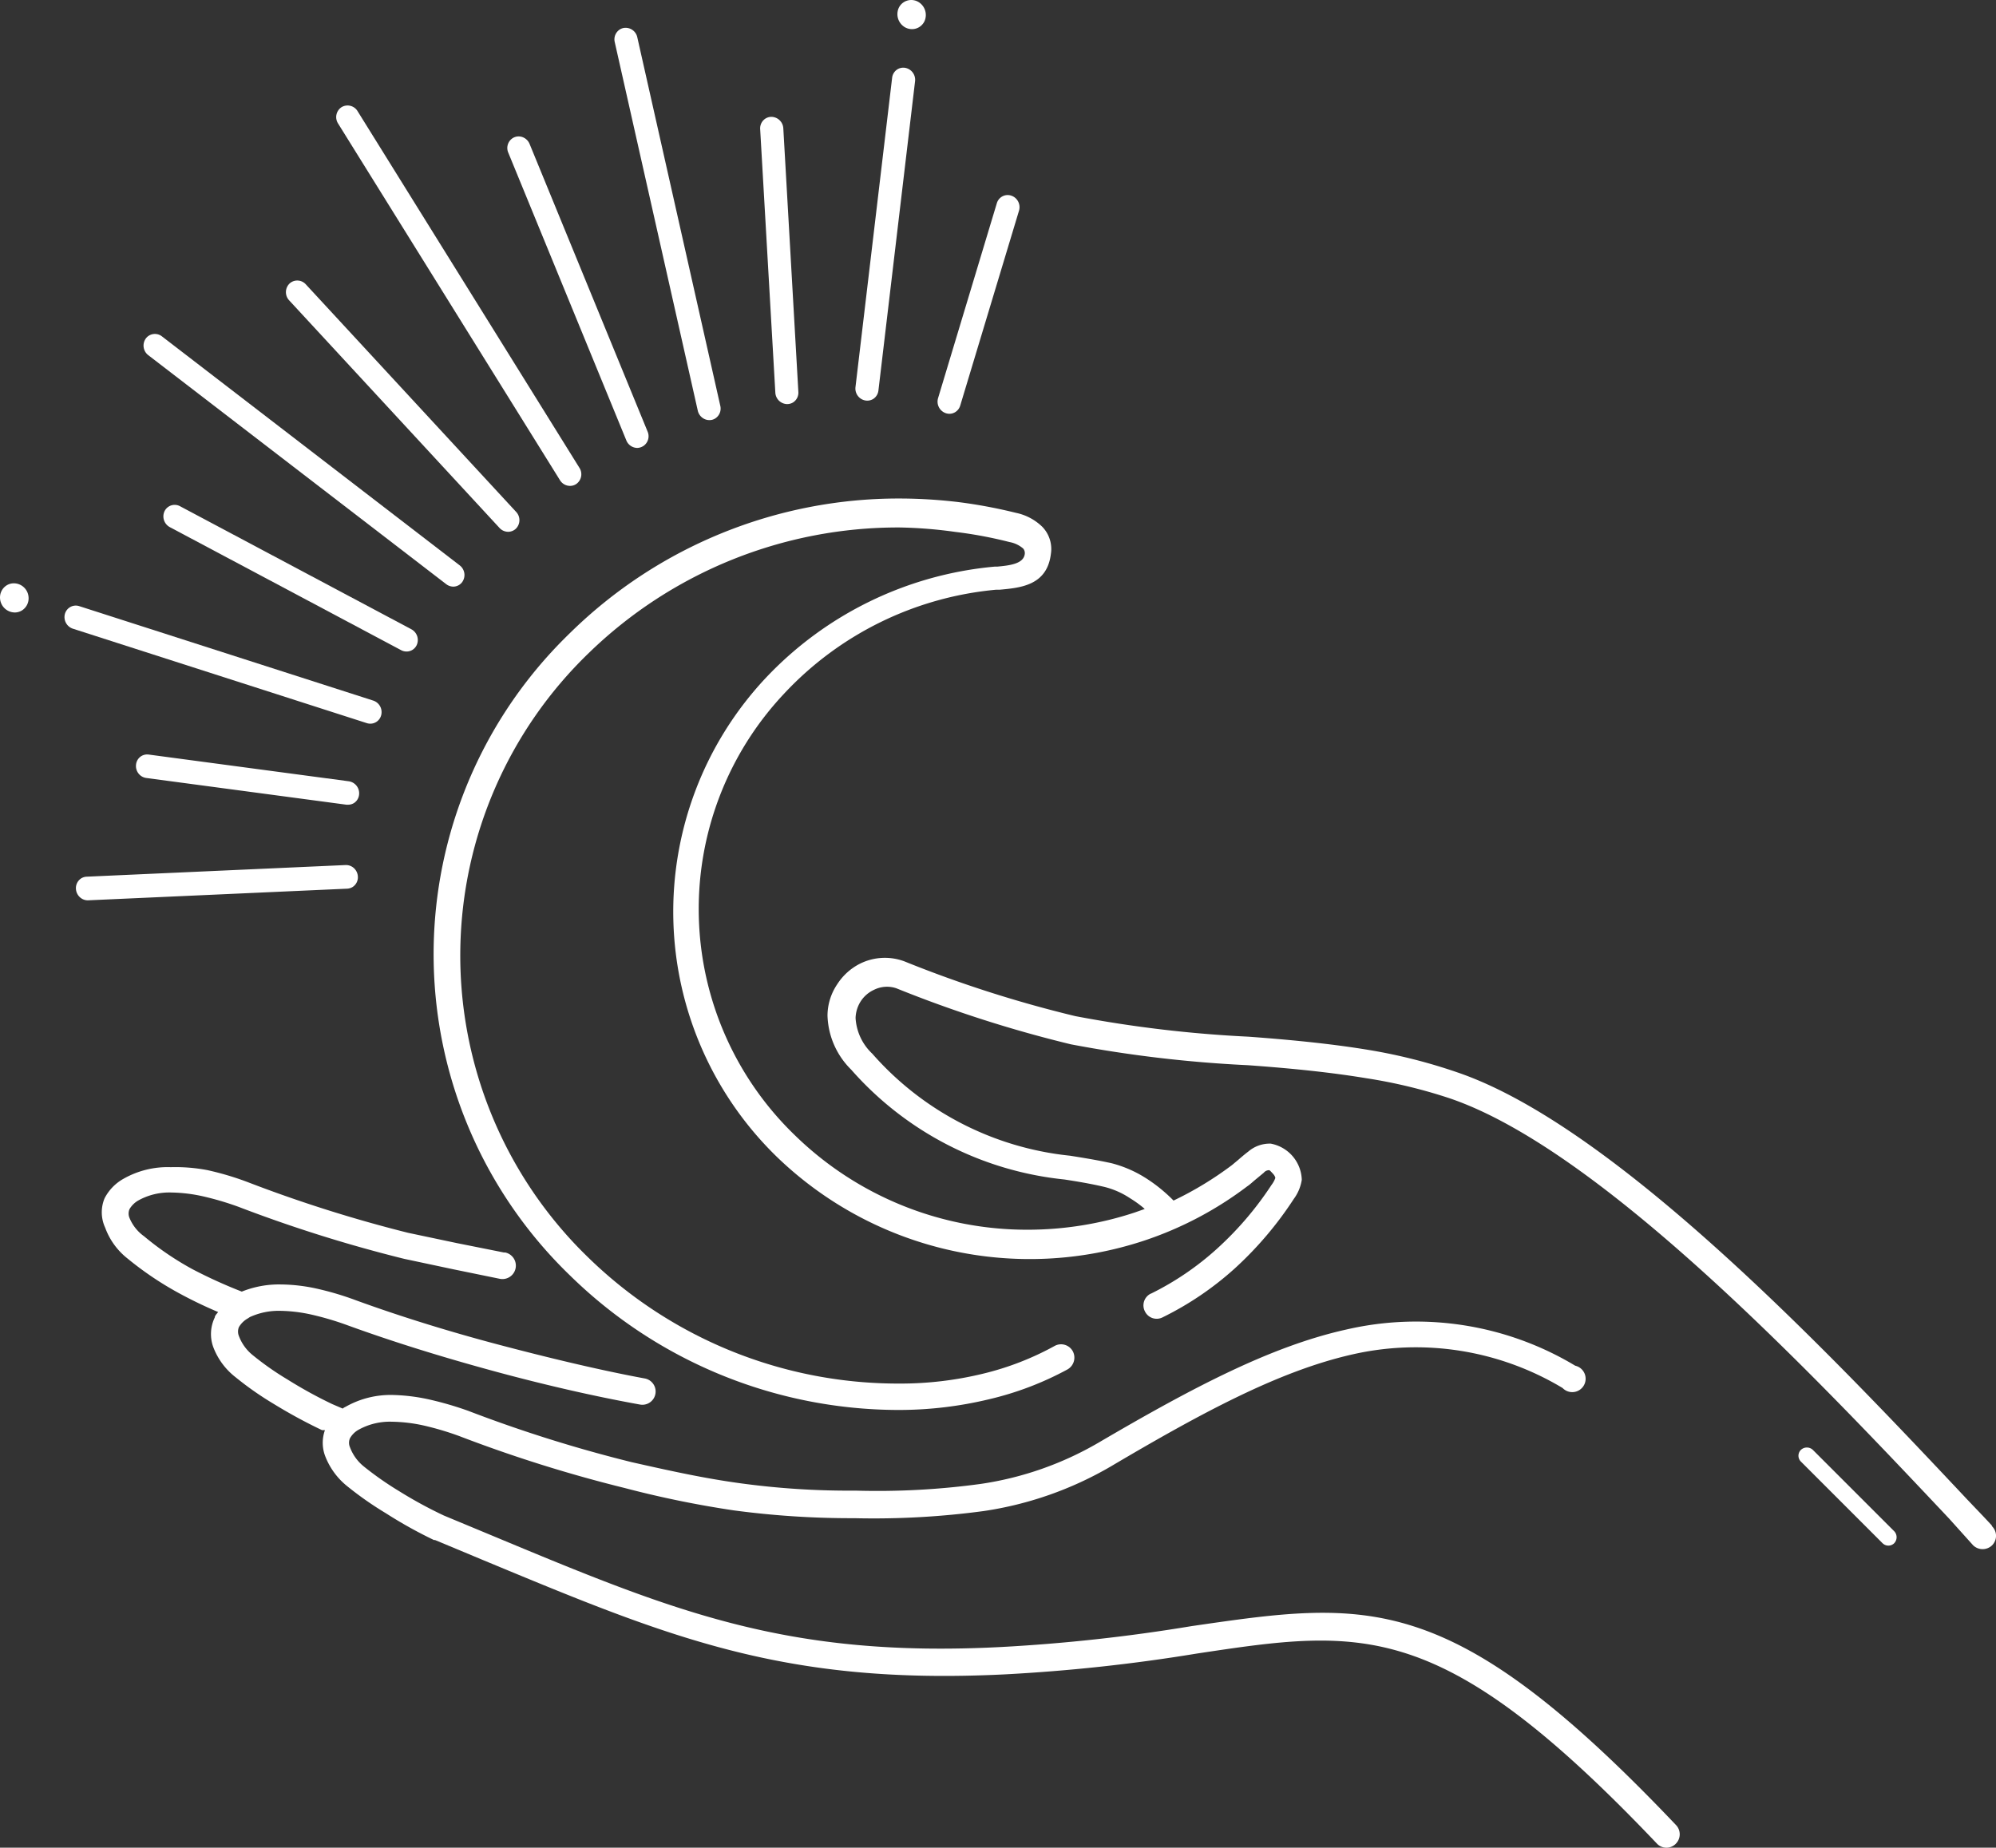
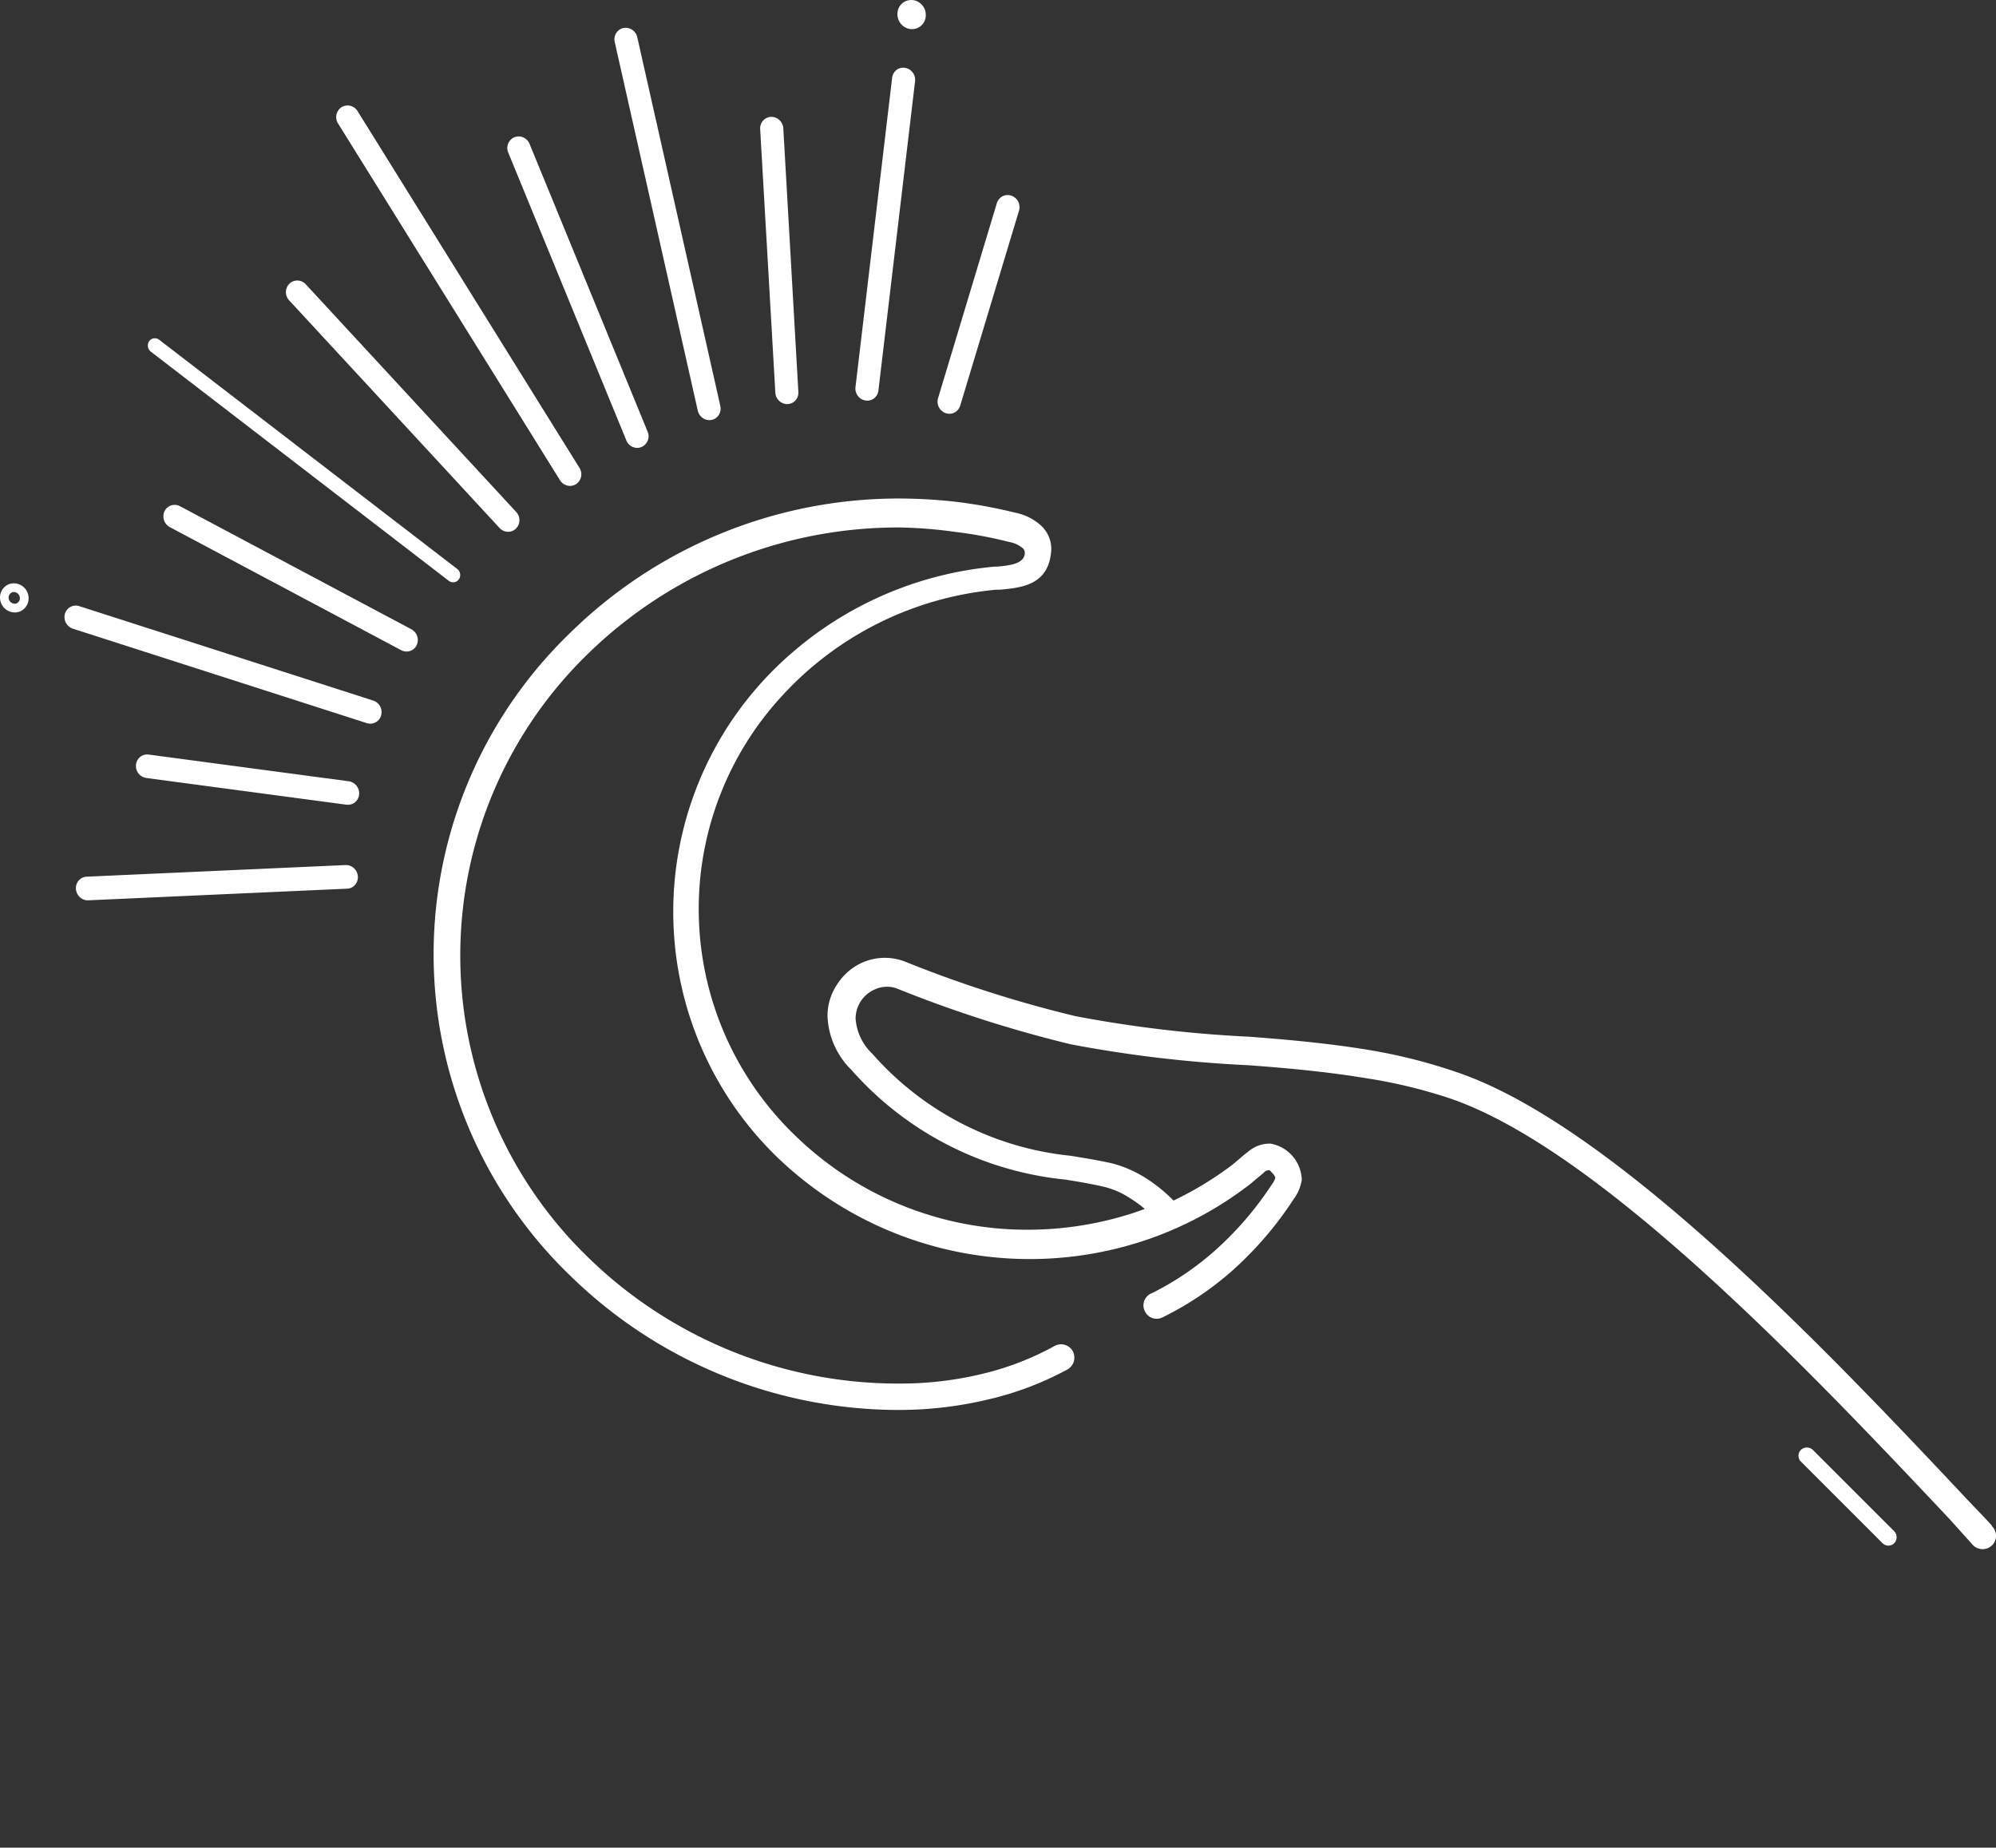
<svg xmlns="http://www.w3.org/2000/svg" width="78.909" height="73.057" viewBox="0 0 78.909 73.057">
  <rect x="0" y="0" width="78.909" height="73.057" fill="#333333" stroke="none" />
  <g transform="translate(-4079 -694)">
    <g transform="translate(4079 694)">
      <g transform="translate(35.475 0)">
        <path d="M4380.009,696.2a.383.383,0,0,1-.394.011.421.421,0,0,1-.178-.548.38.38,0,0,1,.132-.15.384.384,0,0,1,.395-.011.422.422,0,0,1,.178.548A.374.374,0,0,1,4380.009,696.2Z" transform="translate(-4379.226 -695.278)" fill="#fff" />
        <path d="M4378.542,695.152a.566.566,0,0,1-.272-.07.6.6,0,0,1-.249-.776.545.545,0,0,1,.193-.218.553.553,0,0,1,.568-.018.6.6,0,0,1,.25.776.555.555,0,0,1-.194.218h0A.542.542,0,0,1,4378.542,695.152Zm-.031-.808a.2.2,0,0,0-.184.115.251.251,0,0,0,.106.32.214.214,0,0,0,.221,0h0a.2.2,0,0,0,.072-.082.247.247,0,0,0-.106-.321A.226.226,0,0,0,4378.51,694.344Z" transform="translate(-4377.962 -694)" fill="#fff" />
      </g>
      <g transform="translate(13.295 4.171)">
        <path d="M4201.694,745.248a.289.289,0,0,1-.4-.1l-8.774-14.108a.3.3,0,0,1,.08-.4.29.29,0,0,1,.4.1l8.774,14.108a.3.3,0,0,1-.079.4Z" transform="translate(-4192.305 -730.422)" fill="#fff" />
        <path d="M4200.284,744.188a.468.468,0,0,1-.4-.223l-8.775-14.108a.47.47,0,0,1,.133-.64.461.461,0,0,1,.638.152l8.774,14.108a.47.47,0,0,1-.133.64l0,0A.442.442,0,0,1,4200.284,744.188Zm-8.8-14.7a.108.108,0,0,0-.059.017.122.122,0,0,0-.026.166l8.773,14.108a.121.121,0,0,0,.163.047h0a.124.124,0,0,0,.029-.168l-8.775-14.108A.125.125,0,0,0,4191.487,729.491Z" transform="translate(-4191.04 -729.147)" fill="#fff" />
      </g>
      <g transform="translate(24.292 1.098)">
        <path d="M4288.888,719.829a.266.266,0,0,1-.095.038.282.282,0,0,1-.216-.045.306.306,0,0,1-.128-.188l-3.284-14.578a.29.29,0,0,1,.12-.307.266.266,0,0,1,.095-.039.3.3,0,0,1,.345.234l3.283,14.579A.29.29,0,0,1,4288.888,719.829Z" transform="translate(-4284.987 -704.532)" fill="#fff" />
        <path d="M4287.471,718.767a.456.456,0,0,1-.256-.08.48.48,0,0,1-.2-.293l-3.284-14.578a.465.465,0,0,1,.194-.49.432.432,0,0,1,.154-.063.472.472,0,0,1,.544.365l3.283,14.579a.464.464,0,0,1-.194.49.436.436,0,0,1-.154.063A.456.456,0,0,1,4287.471,718.767Zm-3.3-15.169-.021,0a.1.1,0,0,0-.035.014.116.116,0,0,0-.046.125l3.283,14.578a.137.137,0,0,0,.057.084.117.117,0,0,0,.089.019.112.112,0,0,0,.036-.014h0a.117.117,0,0,0,.045-.124l-3.283-14.578A.134.134,0,0,0,4284.167,703.6Z" transform="translate(-4283.721 -703.254)" fill="#fff" />
      </g>
      <g transform="translate(33.816 2.676)">
        <path d="M4365.865,730.782a.276.276,0,0,1-.2.04.3.3,0,0,1-.19-.118.31.31,0,0,1-.06-.22l1.449-12.231a.285.285,0,0,1,.125-.2.274.274,0,0,1,.195-.04.307.307,0,0,1,.25.338l-1.449,12.231A.281.281,0,0,1,4365.865,730.782Z" transform="translate(-4365.247 -717.833)" fill="#fff" />
        <path d="M4364.449,729.72a.457.457,0,0,1-.073-.006.468.468,0,0,1-.3-.185.479.479,0,0,1-.092-.343l1.449-12.231a.453.453,0,0,1,.2-.329.445.445,0,0,1,.314-.065.482.482,0,0,1,.393.529l-1.449,12.231a.457.457,0,0,1-.2.329h0A.443.443,0,0,1,4364.449,729.72Zm1.427-12.821a.1.1,0,0,0-.057.017.108.108,0,0,0-.048.08l-1.449,12.231a.134.134,0,0,0,.026.1.128.128,0,0,0,.082.052.1.1,0,0,0,.075-.015.112.112,0,0,0,.048-.08L4366,717.048a.136.136,0,0,0-.109-.148Z" transform="translate(-4363.98 -716.555)" fill="#fff" />
      </g>
      <g transform="translate(20.057 5.399)">
        <path d="M4254.577,752.876a.279.279,0,0,1-.047.024.3.3,0,0,1-.377-.17l-4.667-11.377a.293.293,0,0,1,.1-.357.266.266,0,0,1,.047-.024.278.278,0,0,1,.22.006.306.306,0,0,1,.157.164l4.667,11.377A.291.291,0,0,1,4254.577,752.876Z" transform="translate(-4249.292 -740.78)" fill="#fff" />
        <path d="M4253.163,751.812a.474.474,0,0,1-.434-.3l-4.667-11.377a.464.464,0,0,1,.169-.568.431.431,0,0,1,.076-.04.447.447,0,0,1,.352.009.479.479,0,0,1,.246.255l4.667,11.377a.465.465,0,0,1-.169.568h0a.534.534,0,0,1-.074.039A.447.447,0,0,1,4253.163,751.812Zm-4.69-11.967a.106.106,0,0,0-.04.008l-.017.009a.119.119,0,0,0-.039.146l4.667,11.377a.127.127,0,0,0,.158.076l.018-.009a.119.119,0,0,0,.038-.146l-4.667-11.377a.135.135,0,0,0-.069-.073A.119.119,0,0,0,4248.473,739.845Z" transform="translate(-4248.026 -739.5)" fill="#fff" />
      </g>
      <g transform="translate(30.055 4.62)">
        <path d="M4334.767,745.352a.271.271,0,0,1-.143.044.305.305,0,0,1-.3-.289l-.6-10.423a.289.289,0,0,1,.126-.257.279.279,0,0,1,.143-.044.3.3,0,0,1,.3.289l.6,10.423A.286.286,0,0,1,4334.767,745.352Z" transform="translate(-4333.554 -734.209)" fill="#fff" />
        <path d="M4333.353,744.289a.478.478,0,0,1-.468-.452l-.6-10.423a.46.46,0,0,1,.205-.412.442.442,0,0,1,.231-.071.48.48,0,0,1,.479.451l.595,10.423a.458.458,0,0,1-.2.412h0a.442.442,0,0,1-.231.071Zm-.618-11.014h0a.1.1,0,0,0-.053.016.114.114,0,0,0-.049.1l.6,10.423a.135.135,0,0,0,.127.127h0a.106.106,0,0,0,.054-.016h0a.114.114,0,0,0,.049-.1l-.6-10.423A.135.135,0,0,0,4332.735,733.275Z" transform="translate(-4332.288 -732.931)" fill="#fff" />
      </g>
      <g transform="translate(37.068 7.713)">
        <path d="M4393.266,768.708a.277.277,0,0,1-.245.028.309.309,0,0,1-.19-.376l2.325-7.713a.284.284,0,0,1,.114-.154.277.277,0,0,1,.245-.028.3.3,0,0,1,.169.15.308.308,0,0,1,.021.226l-2.326,7.713A.284.284,0,0,1,4393.266,768.708Z" transform="translate(-4392.648 -760.276)" fill="#fff" />
        <path d="M4391.853,767.645a.465.465,0,0,1-.153-.026.483.483,0,0,1-.3-.589l2.325-7.713a.45.45,0,0,1,.186-.249.443.443,0,0,1,.393-.045.473.473,0,0,1,.265.234.481.481,0,0,1,.033.354l-2.326,7.713a.454.454,0,0,1-.185.248h0A.441.441,0,0,1,4391.853,767.645Zm2.3-8.3a.1.1,0,0,0-.057.017.109.109,0,0,0-.043.059l-2.326,7.713a.137.137,0,0,0,.084.163.106.106,0,0,0,.1-.01.111.111,0,0,0,.044-.06l2.326-7.713a.133.133,0,0,0-.01-.1.135.135,0,0,0-.074-.066A.119.119,0,0,0,4394.155,759.341Z" transform="translate(-4391.384 -758.997)" fill="#fff" />
      </g>
      <g transform="translate(0 23.063)">
-         <path d="M4081.048,890.563a.374.374,0,0,1-.19.06.417.417,0,0,1-.42-.391.392.392,0,0,1,.173-.358.375.375,0,0,1,.19-.06.417.417,0,0,1,.42.391.393.393,0,0,1-.173.358Z" transform="translate(-4080.266 -889.642)" fill="#fff" />
+         <path d="M4081.048,890.563Z" transform="translate(-4080.266 -889.642)" fill="#fff" />
        <path d="M4079.579,889.516a.591.591,0,0,1-.577-.551.564.564,0,0,1,.251-.515.542.542,0,0,1,.276-.087.587.587,0,0,1,.6.551.566.566,0,0,1-.251.515h0a.541.541,0,0,1-.277.087Zm-.031-.809h-.007a.205.205,0,0,0-.1.033.22.22,0,0,0-.1.2.247.247,0,0,0,.245.231.2.2,0,0,0,.1-.032h0a.221.221,0,0,0,.1-.2A.249.249,0,0,0,4079.548,888.707Z" transform="translate(-4079 -888.362)" fill="#fff" />
      </g>
      <g transform="translate(5.674 13.204)">
        <path d="M4140.47,816.325a.284.284,0,0,1-.327-.017l-11.775-9.058a.306.306,0,0,1-.068-.414.275.275,0,0,1,.074-.071.284.284,0,0,1,.327.017l11.775,9.057a.3.3,0,0,1,.067.414A.27.27,0,0,1,4140.47,816.325Z" transform="translate(-4128.078 -806.549)" fill="#fff" />
-         <path d="M4139.058,815.262a.463.463,0,0,1-.281-.1L4127,806.109a.479.479,0,0,1-.1-.651.435.435,0,0,1,.121-.116.453.453,0,0,1,.521.025l11.775,9.057a.48.48,0,0,1,.1.651.429.429,0,0,1-.12.116h0A.439.439,0,0,1,4139.058,815.262Zm-11.8-9.647a.1.1,0,0,0-.056.016.1.1,0,0,0-.028.027.134.134,0,0,0,.033.176l11.776,9.058a.115.115,0,0,0,.13.009.1.1,0,0,0,.028-.027.133.133,0,0,0-.033-.177l-11.775-9.057A.121.121,0,0,0,4127.26,805.615Z" transform="translate(-4126.814 -805.271)" fill="#fff" />
      </g>
      <g transform="translate(2.55 23.946)">
        <path d="M4113.995,901.532a.276.276,0,0,1-.236.03l-11.621-3.734a.308.308,0,0,1-.2-.37.274.274,0,0,1,.353-.193L4113.911,901a.308.308,0,0,1,.2.37A.279.279,0,0,1,4113.995,901.532Z" transform="translate(-4101.757 -897.079)" fill="#fff" />
        <path d="M4112.581,900.468a.457.457,0,0,1-.139-.022l-11.621-3.734a.484.484,0,0,1-.314-.58.454.454,0,0,1,.19-.262.442.442,0,0,1,.379-.049l11.621,3.734a.48.48,0,0,1,.314.58.448.448,0,0,1-.189.262A.439.439,0,0,1,4112.581,900.468Zm-11.643-4.324a.1.1,0,0,0-.056.016.105.105,0,0,0-.045.063.136.136,0,0,0,.088.161l11.621,3.734a.108.108,0,0,0,.092-.011h0a.107.107,0,0,0,.044-.062.134.134,0,0,0-.012-.1.136.136,0,0,0-.076-.064l-11.621-3.734A.117.117,0,0,0,4100.938,896.144Z" transform="translate(-4100.492 -895.8)" fill="#fff" />
      </g>
      <g transform="translate(3.002 34.204)">
        <path d="M4116.419,984.247a.272.272,0,0,1-.136.044l-10.237.46a.289.289,0,0,1-.208-.077.31.31,0,0,1-.1-.2.287.287,0,0,1,.125-.264.277.277,0,0,1,.137-.044l10.236-.46a.29.29,0,0,1,.209.077.305.305,0,0,1,.1.2A.287.287,0,0,1,4116.419,984.247Z" transform="translate(-4105.565 -983.528)" fill="#fff" />
        <path d="M4104.768,983.643a.459.459,0,0,1-.311-.122.484.484,0,0,1-.157-.319.459.459,0,0,1,.2-.423.44.44,0,0,1,.221-.071l10.236-.46a.462.462,0,0,1,.331.121.486.486,0,0,1,.156.319.459.459,0,0,1-.2.423h0a.443.443,0,0,1-.22.071l-10.236.46Zm10.215-1.05h-.005l-10.236.459a.106.106,0,0,0-.052.016.114.114,0,0,0-.048.106.134.134,0,0,0,.045.091.122.122,0,0,0,.087.033l10.236-.46a.1.1,0,0,0,.051-.016h0a.114.114,0,0,0,.049-.106.144.144,0,0,0-.045-.091A.121.121,0,0,0,4114.982,982.593Z" transform="translate(-4104.299 -982.248)" fill="#fff" />
      </g>
      <g transform="translate(11.304 11.09)">
        <path d="M4184.459,798.464a.286.286,0,0,1-.365-.052l-8.317-9a.3.3,0,0,1,0-.417.279.279,0,0,1,.406.019l8.317,9a.3.3,0,0,1,0,.417A.264.264,0,0,1,4184.459,798.464Z" transform="translate(-4175.524 -788.741)" fill="#fff" />
        <path d="M4183.047,797.4a.465.465,0,0,1-.34-.151l-8.317-9a.475.475,0,0,1,.009-.659.443.443,0,0,1,.067-.054.455.455,0,0,1,.582.08l8.317,9a.476.476,0,0,1-.009.658.431.431,0,0,1-.068.054h0A.441.441,0,0,1,4183.047,797.4Zm-8.341-9.595a.1.1,0,0,0-.055.016.08.08,0,0,0-.016.012.129.129,0,0,0,0,.176l8.318,9a.115.115,0,0,0,.147.025h0l.017-.013a.129.129,0,0,0,0-.175l-8.317-9A.126.126,0,0,0,4174.707,787.807Z" transform="translate(-4174.262 -787.463)" fill="#fff" />
      </g>
      <g transform="translate(6.459 19.961)">
        <path d="M4144.461,869.081a.279.279,0,0,1-.284.01l-9.146-4.865a.308.308,0,0,1-.135-.4.276.276,0,0,1,.1-.113.28.28,0,0,1,.284-.01l9.145,4.865a.307.307,0,0,1,.134.4A.271.271,0,0,1,4144.461,869.081Z" transform="translate(-4134.698 -863.497)" fill="#fff" />
        <path d="M4143.047,868.018a.455.455,0,0,1-.214-.054l-9.145-4.865a.483.483,0,0,1-.209-.625.445.445,0,0,1,.616-.2l9.145,4.865a.482.482,0,0,1,.209.626.444.444,0,0,1-.16.183h0A.44.44,0,0,1,4143.047,868.018Zm-9.166-5.455a.1.1,0,0,0-.1.06.135.135,0,0,0,.061.171l9.145,4.865a.111.111,0,0,0,.112,0,.1.1,0,0,0,.037-.043.134.134,0,0,0-.06-.172l-9.145-4.865A.118.118,0,0,0,4133.881,862.563Z" transform="translate(-4133.435 -862.218)" fill="#fff" />
      </g>
      <g transform="translate(5.378 29.827)">
        <path d="M4134.121,948.42a.278.278,0,0,1-.186.041l-7.913-1.057a.3.3,0,0,1-.195-.113.309.309,0,0,1-.065-.218.282.282,0,0,1,.126-.213.277.277,0,0,1,.187-.041l7.913,1.057a.308.308,0,0,1,.26.331A.284.284,0,0,1,4134.121,948.42Z" transform="translate(-4125.59 -946.644)" fill="#fff" />
        <path d="M4132.7,947.357a.47.47,0,0,1-.058,0l-7.914-1.057a.464.464,0,0,1-.305-.176.476.476,0,0,1-.1-.341.452.452,0,0,1,.2-.342.446.446,0,0,1,.3-.067l7.914,1.057a.48.48,0,0,1,.406.517.45.45,0,0,1-.2.342h0A.445.445,0,0,1,4132.7,947.357Zm-7.934-1.647a.1.1,0,0,0-.057.016.11.11,0,0,0-.049.084.139.139,0,0,0,.029.1.129.129,0,0,0,.084.049l7.913,1.057a.1.1,0,0,0,.071-.016.107.107,0,0,0,.048-.084.135.135,0,0,0-.111-.145l-7.914-1.057Z" transform="translate(-4124.324 -945.366)" fill="#fff" />
      </g>
    </g>
    <path d="M4285.062,900.84a.53.53,0,0,1,0,.749v0a.539.539,0,0,1-.75,0l-.945-1.051c-5.208-5.526-13.7-14.552-19.728-16.616a20.248,20.248,0,0,0-3.31-.8c-1.279-.212-2.787-.38-4.688-.516a50.165,50.165,0,0,1-7-.826,49.589,49.589,0,0,1-6.9-2.216,1.15,1.15,0,0,0-.883.062,1.24,1.24,0,0,0-.516.442,1.292,1.292,0,0,0-.211.671,2.1,2.1,0,0,0,.661,1.412,12.04,12.04,0,0,0,7.821,4.034c.556.089,1.1.177,1.651.3a4.735,4.735,0,0,1,1.351.591,6.183,6.183,0,0,1,1.086.882,13.573,13.573,0,0,0,2.307-1.4l.247-.206c.115-.1.256-.221.406-.335a1.3,1.3,0,0,1,.882-.31,1.5,1.5,0,0,1,1.228,1.43,1.713,1.713,0,0,1-.318.76,14.18,14.18,0,0,1-2.331,2.745,12.4,12.4,0,0,1-2.852,1.933.515.515,0,0,1-.694-.223l-.012-.023a.517.517,0,0,1,.237-.691l.008,0a11.374,11.374,0,0,0,2.6-1.766,13.05,13.05,0,0,0,2.167-2.534,1,1,0,0,0,.149-.272s0-.07-.1-.177-.124-.132-.149-.132a.272.272,0,0,0-.207.1l-.362.3c-.116.1-.211.186-.292.238a14.118,14.118,0,0,1-4.069,2.145,14.388,14.388,0,0,1-14.5-3.284,13.514,13.514,0,0,1-.477-18.951,14.194,14.194,0,0,1,9.065-4.413h.1c.459-.044,1.032-.1,1.085-.494a.278.278,0,0,0-.062-.221,1.137,1.137,0,0,0-.54-.256,16.622,16.622,0,0,0-2.136-.4,17.88,17.88,0,0,0-2.206-.177,17.547,17.547,0,0,0-12.288,4.961,16.621,16.621,0,0,0-.429,23.5c.141.145.284.288.429.428a17.546,17.546,0,0,0,12.288,4.961,13.785,13.785,0,0,0,3.284-.388,11.36,11.36,0,0,0,2.842-1.1.529.529,0,0,1,.715.206.537.537,0,0,1-.206.722,12.427,12.427,0,0,1-3.1,1.18,15.264,15.264,0,0,1-3.53.424,18.592,18.592,0,0,1-13.02-5.3,17.655,17.655,0,0,1-.476-24.962c.156-.162.315-.321.476-.477a18.539,18.539,0,0,1,13.02-5.3,19.964,19.964,0,0,1,2.313.141,19.756,19.756,0,0,1,2.271.424,2.106,2.106,0,0,1,1.051.556,1.263,1.263,0,0,1,.335,1.086c-.159,1.238-1.21,1.324-2.03,1.4h-.142a13.094,13.094,0,0,0-8.377,4.114,12.427,12.427,0,0,0,.443,17.468,13.132,13.132,0,0,0,9.2,3.723,13.5,13.5,0,0,0,4.22-.68l.4-.141a4.365,4.365,0,0,0-.582-.424,3.243,3.243,0,0,0-1.023-.45c-.53-.124-1.051-.211-1.571-.291a12.982,12.982,0,0,1-8.43-4.343h0a3.129,3.129,0,0,1-.937-2.145,2.234,2.234,0,0,1,.389-1.238,2.3,2.3,0,0,1,.882-.8,2.207,2.207,0,0,1,1.766-.1,48,48,0,0,0,6.762,2.167,49.179,49.179,0,0,0,6.84.812c1.933.141,3.468.31,4.785.529a21.571,21.571,0,0,1,3.478.883c6.285,2.144,14.892,11.289,20.161,16.894.335.353.661.688.962,1.016Z" transform="translate(-127.307 -146.488)" fill="#fff" />
    <path d="M4678.279,1176.89a.326.326,0,0,1-.006-.461l.006-.006a.345.345,0,0,1,.468,0l3.222,3.222a.344.344,0,0,1,0,.467.326.326,0,0,1-.461.006l-.007-.006Z" transform="translate(-528.081 -425.097)" fill="#fff" />
-     <path d="M4128.932,1086.294a.531.531,0,0,1-.207,1.042l-1.841-.377-1.942-.413a55.757,55.757,0,0,1-6.549-2.057h0a11.71,11.71,0,0,0-1.445-.424,6.076,6.076,0,0,0-1.2-.141,2.519,2.519,0,0,0-1.307.31.954.954,0,0,0-.354.345.444.444,0,0,0,0,.353,1.671,1.671,0,0,0,.575.722,11.646,11.646,0,0,0,1.921,1.306,19.374,19.374,0,0,0,1.942.882,3.939,3.939,0,0,1,1.535-.283,6.838,6.838,0,0,1,1.4.159,11.772,11.772,0,0,1,1.58.468c1.766.644,3.742,1.254,5.685,1.766s3.973,1,5.729,1.324a.524.524,0,1,1-.186,1.032h0c-1.81-.326-3.813-.786-5.816-1.332s-3.911-1.135-5.764-1.809a11.7,11.7,0,0,0-1.445-.424,6.049,6.049,0,0,0-1.2-.141,2.733,2.733,0,0,0-1.2.247l-.079.052h0a.937.937,0,0,0-.353.345.465.465,0,0,0,0,.353,1.758,1.758,0,0,0,.529.741,11.523,11.523,0,0,0,1.395.979,17.46,17.46,0,0,0,1.766.971h0l.413.177a.481.481,0,0,1,.114-.07,3.6,3.6,0,0,1,1.857-.468,7.4,7.4,0,0,1,1.4.167,13.265,13.265,0,0,1,1.589.459h0a54.761,54.761,0,0,0,6.461,2.03c1.563.353,2.86.636,4.231.826a31.7,31.7,0,0,0,4.616.3,30.177,30.177,0,0,0,4.954-.265,12.983,12.983,0,0,0,4.657-1.63c3.751-2.2,6.841-3.819,9.8-4.475a12.226,12.226,0,0,1,9.048,1.431.529.529,0,1,1-.5.882,11.273,11.273,0,0,0-8.368-1.315c-2.833.653-5.816,2.242-9.488,4.413a14.036,14.036,0,0,1-5.023,1.766,32.476,32.476,0,0,1-5.12.283,35.022,35.022,0,0,1-4.768-.309,40.243,40.243,0,0,1-4.307-.883,55.274,55.274,0,0,1-6.55-2.057h0a11.62,11.62,0,0,0-1.438-.424,6.2,6.2,0,0,0-1.21-.141,2.545,2.545,0,0,0-1.315.31.886.886,0,0,0-.353.345.444.444,0,0,0,0,.353,1.766,1.766,0,0,0,.547.76,12.787,12.787,0,0,0,1.4.979,17.087,17.087,0,0,0,1.766.962h0l1.889.786c7.194,3,11.652,4.851,20.134,4.413a68.522,68.522,0,0,0,7.534-.826c6.991-1.016,10.239-1.518,19.145,7.856a.529.529,0,0,1,0,.749l0,0a.516.516,0,0,1-.729.011l-.011-.011c-8.536-8.979-11.625-8.509-18.192-7.521a69.026,69.026,0,0,1-7.645.826c-8.73.424-13.24-1.474-20.593-4.529l-1.88-.785h-.044a17.694,17.694,0,0,1-1.9-1.059,13.408,13.408,0,0,1-1.527-1.068,2.822,2.822,0,0,1-.883-1.218,1.481,1.481,0,0,1,0-1h-.115a20.2,20.2,0,0,1-1.9-1.032,12.771,12.771,0,0,1-1.527-1.068,2.727,2.727,0,0,1-.882-1.21,1.51,1.51,0,0,1,.07-1.148c0-.07.079-.141.132-.212-.5-.212-1-.45-1.474-.706a12.944,12.944,0,0,1-2.11-1.412,2.747,2.747,0,0,1-.882-1.218,1.443,1.443,0,0,1-.026-1.156,1.851,1.851,0,0,1,.75-.777,3.53,3.53,0,0,1,1.872-.459,6.785,6.785,0,0,1,1.438.115,11.51,11.51,0,0,1,1.58.468h0a54.571,54.571,0,0,0,6.365,2.013l1.924.406,1.858.371Z" transform="translate(-29.966 -342.772)" fill="#fff" />
  </g>
</svg>